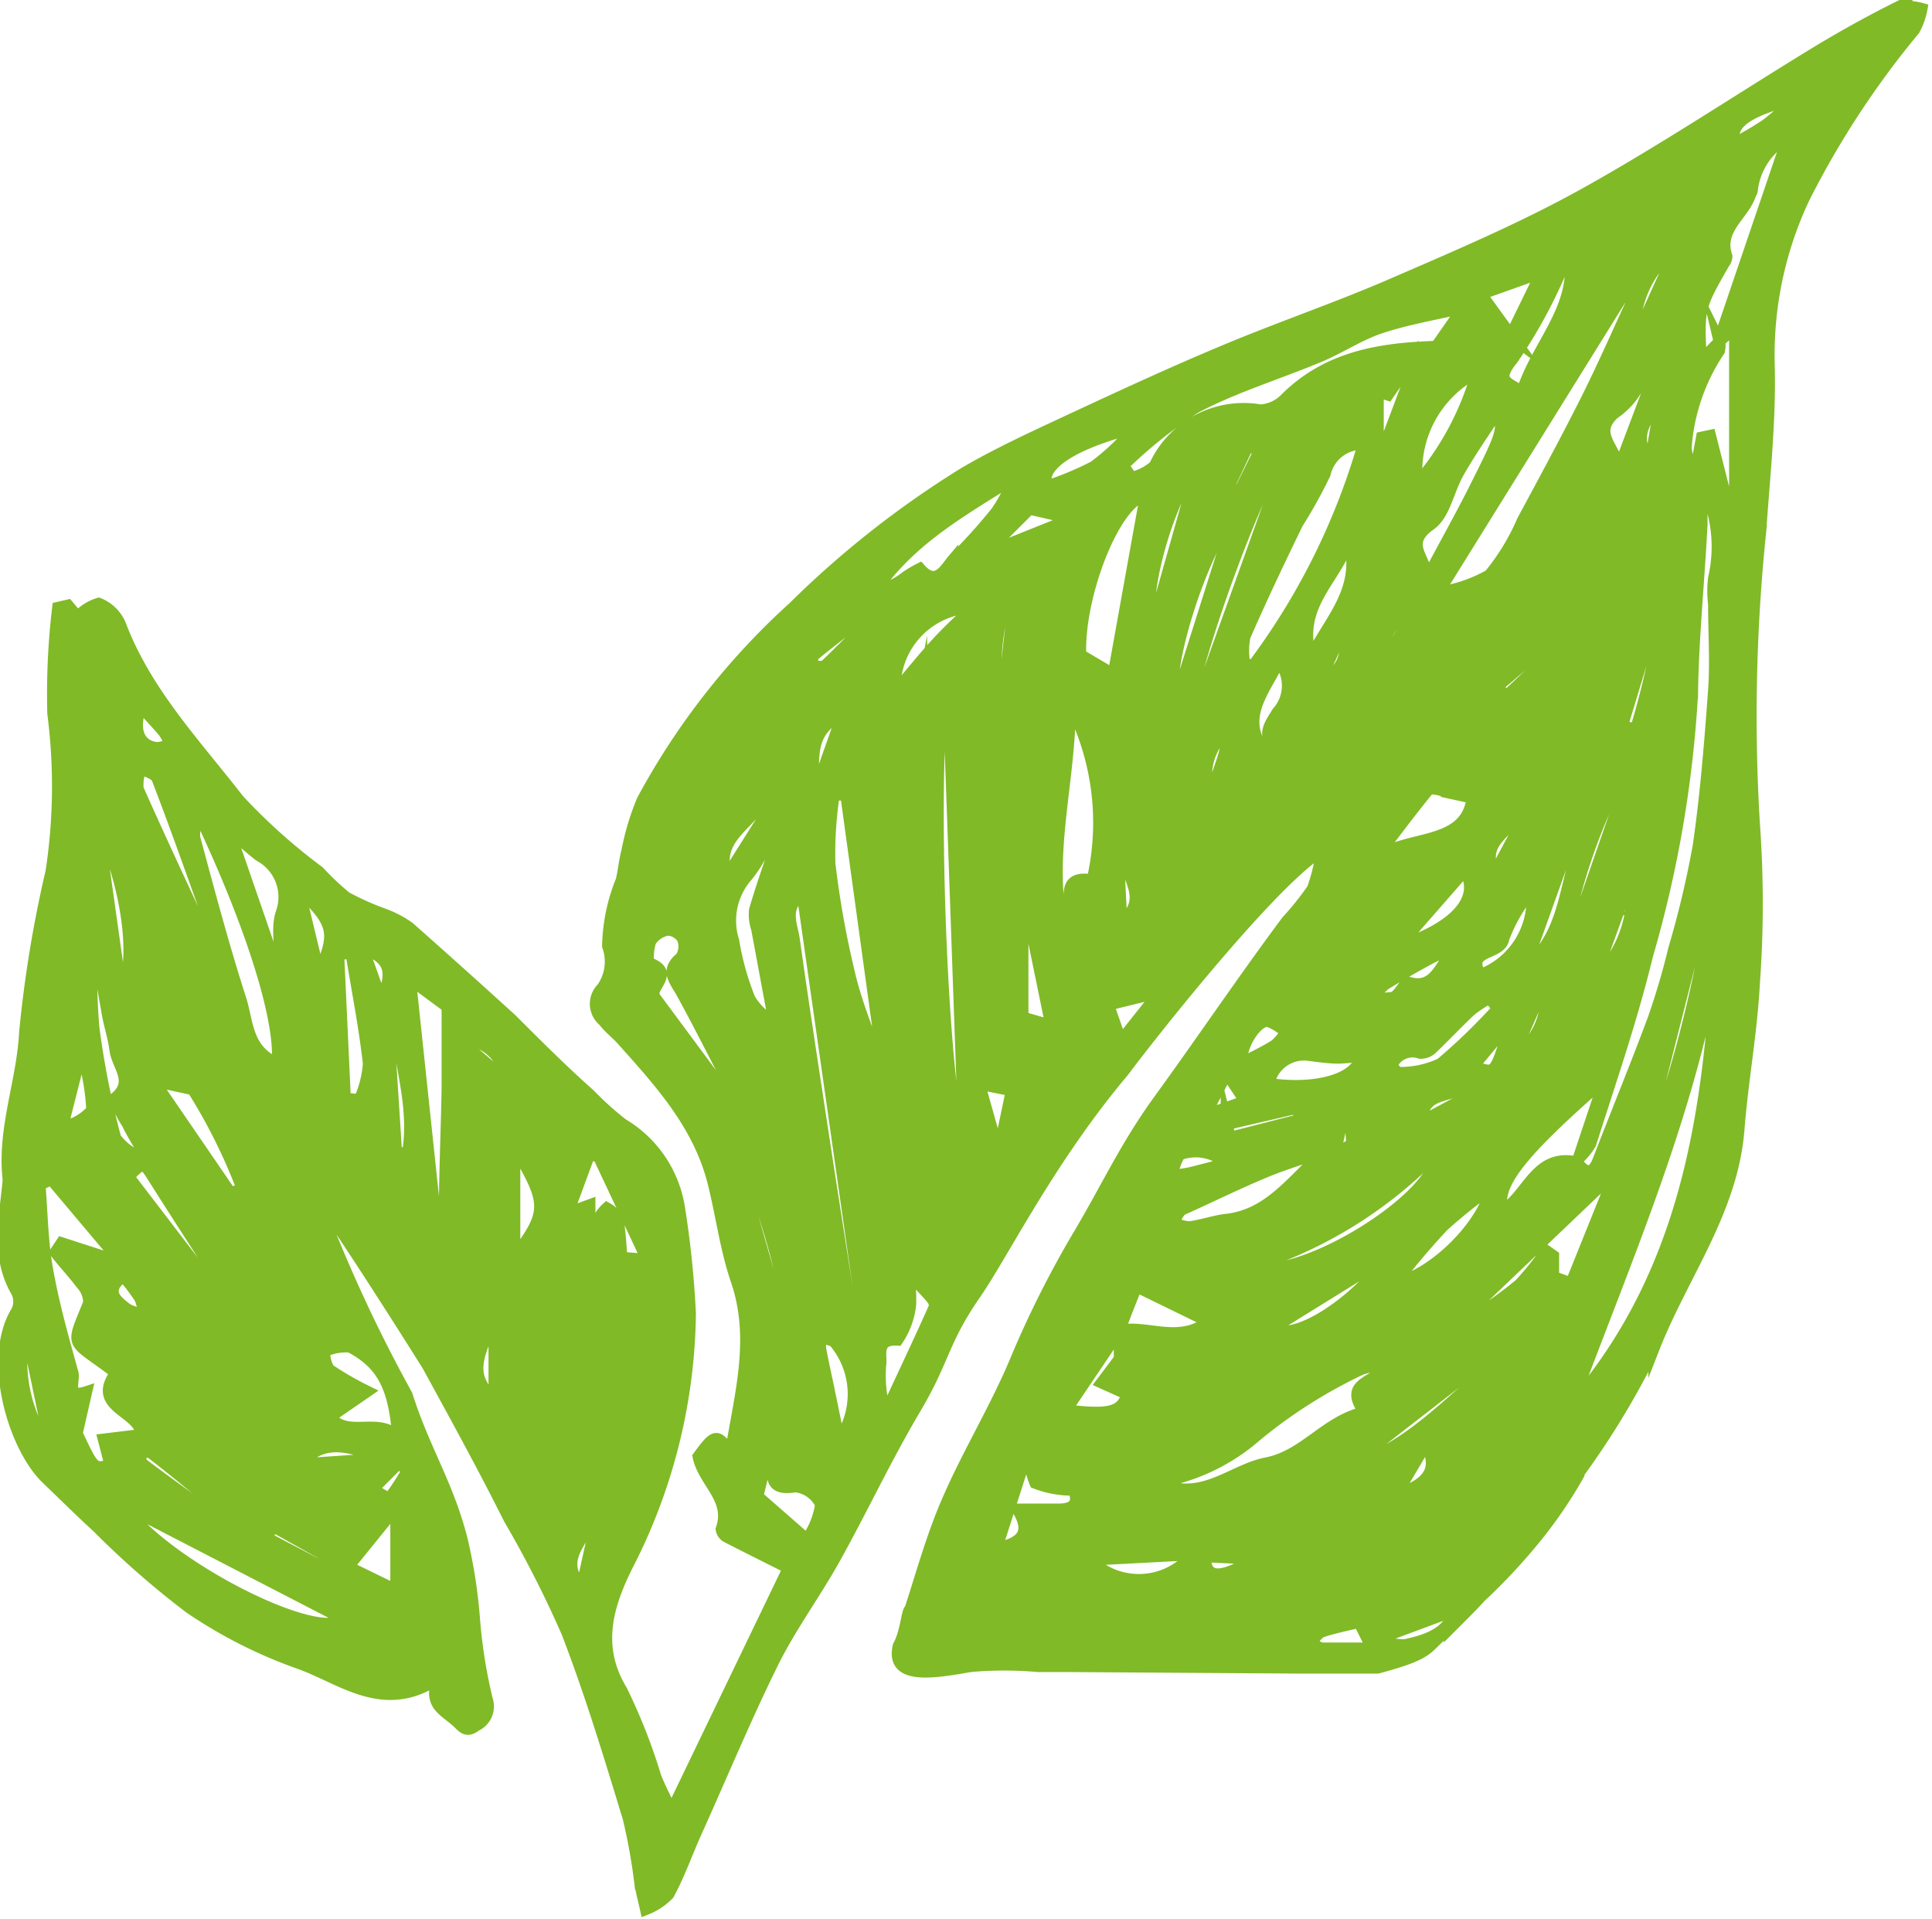
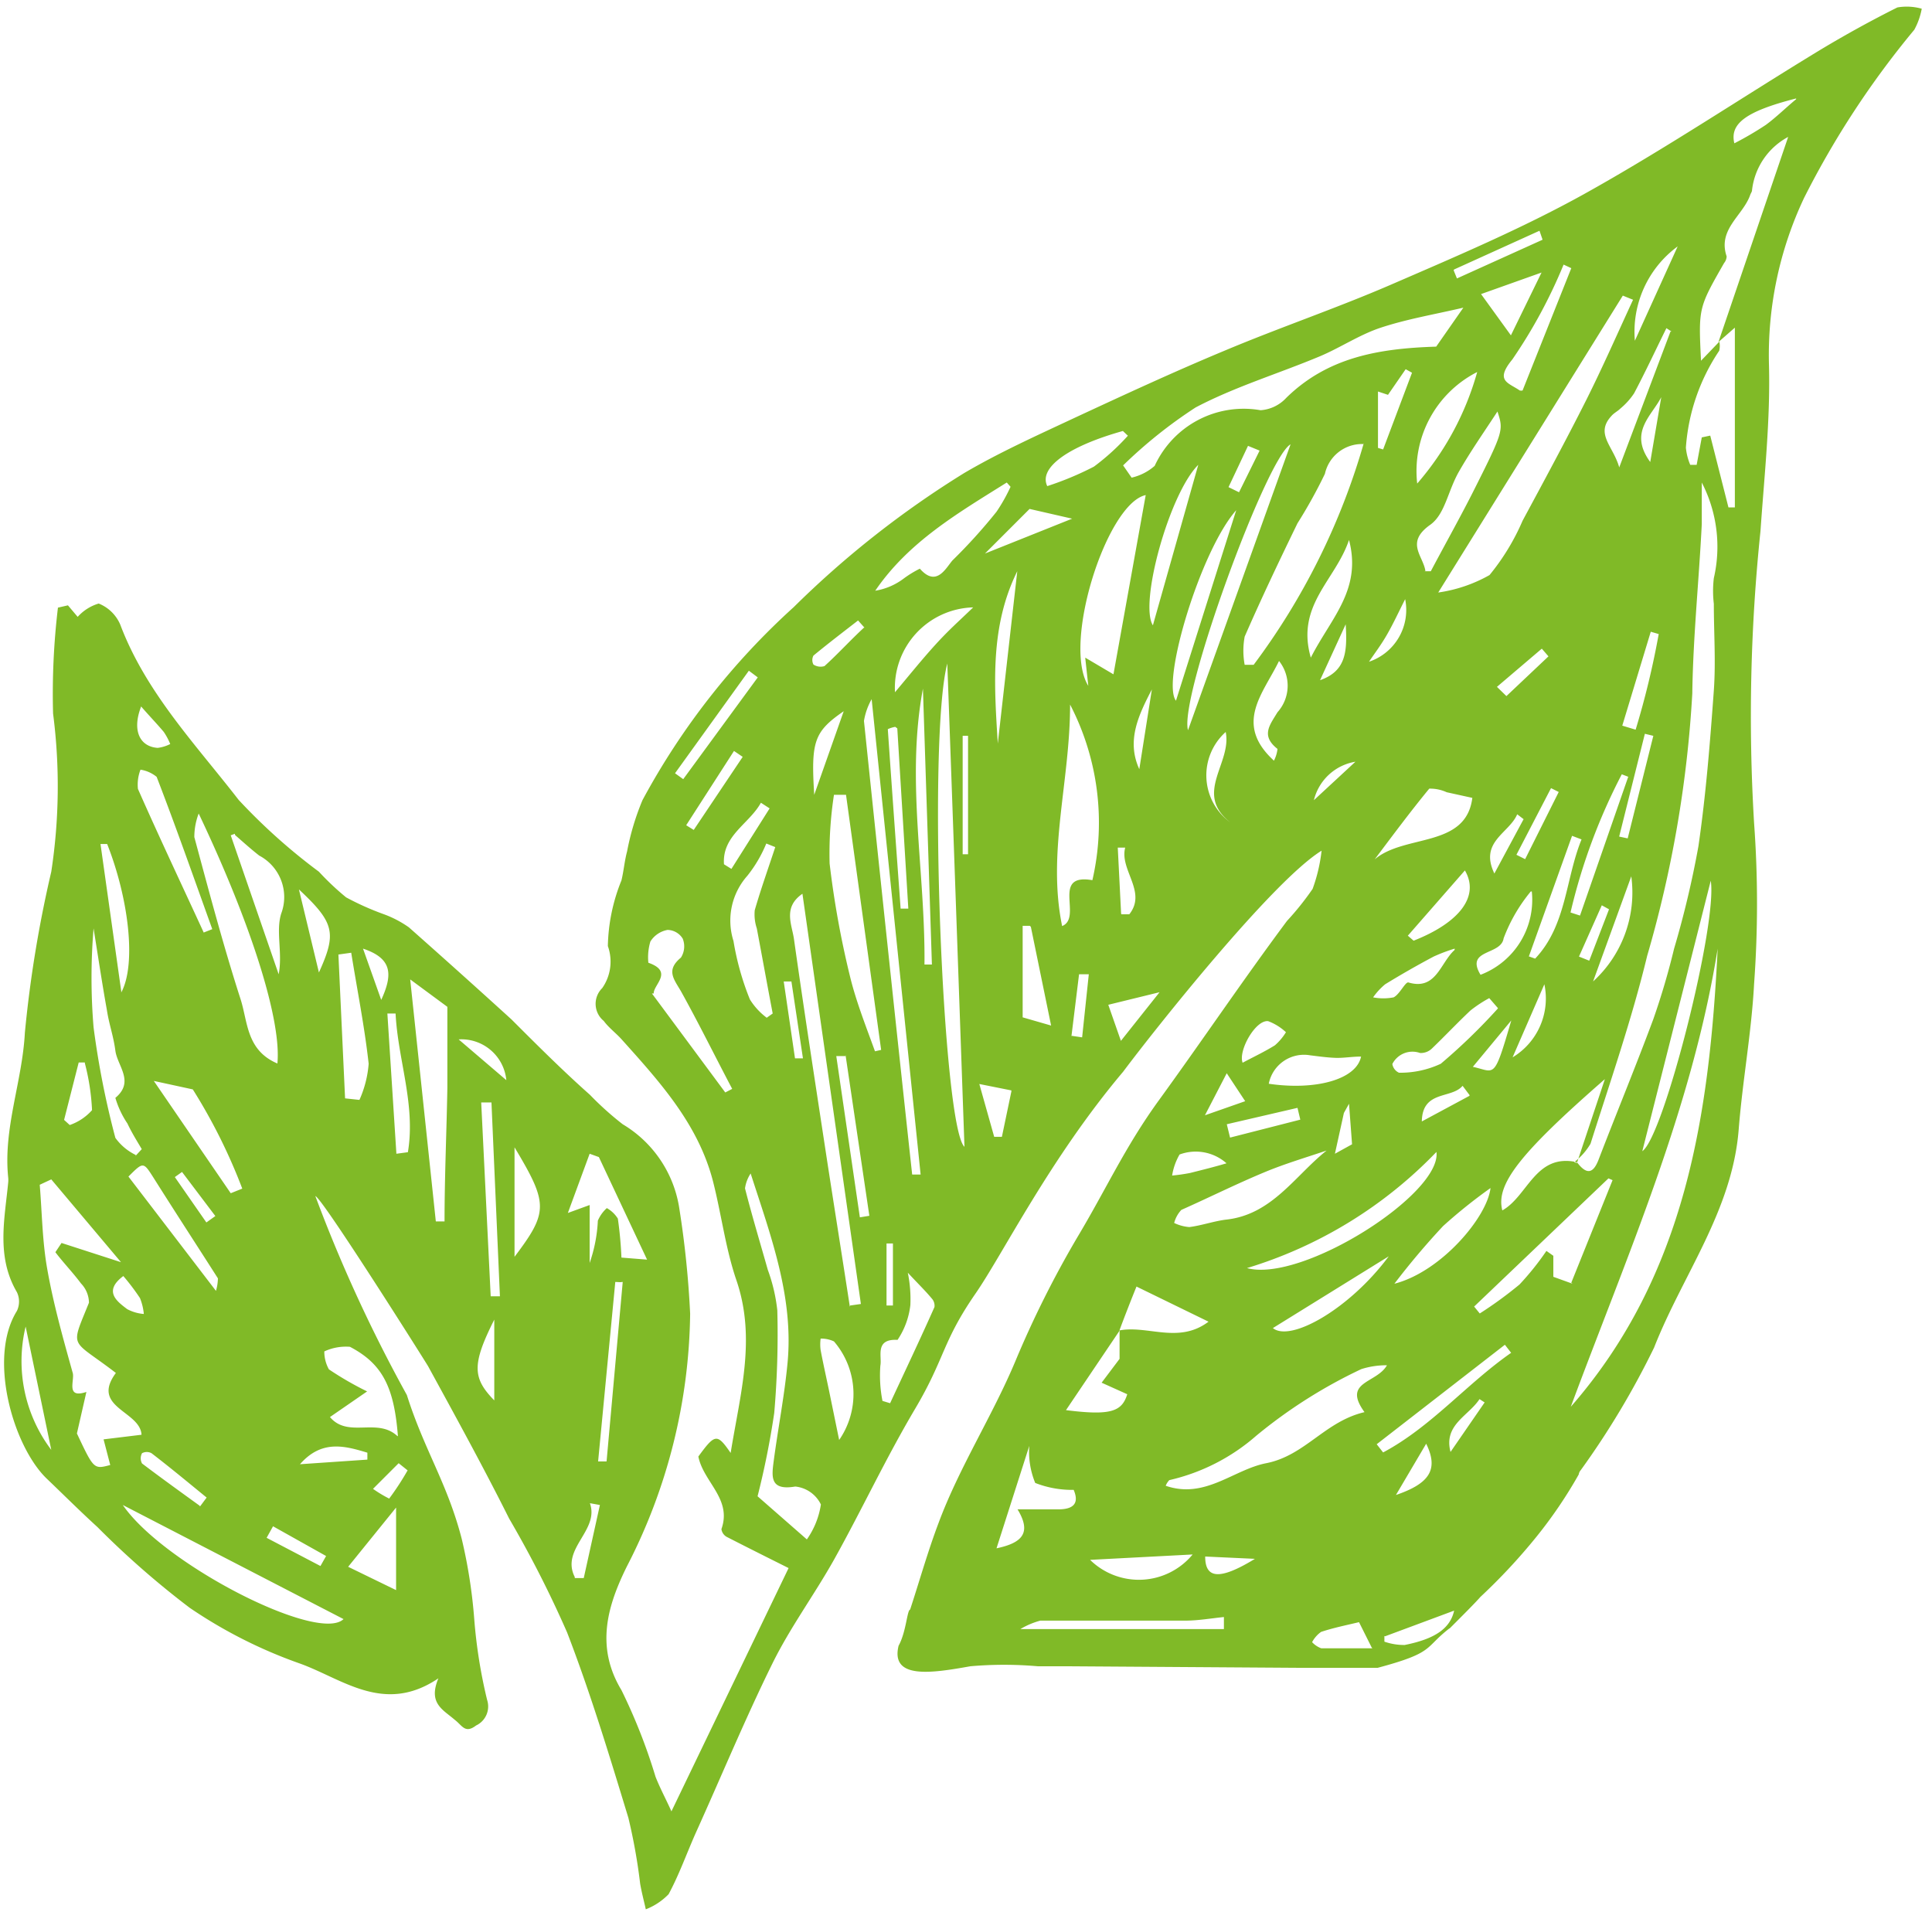
<svg xmlns="http://www.w3.org/2000/svg" viewBox="0 0 75.36 74.85">
  <defs>
    <style>.a{fill:#80ba27;}.b{fill:none;stroke:#80ba27;stroke-miterlimit:10;stroke-width:0.45px;}</style>
  </defs>
-   <path d="M56.54 63.51c-1 .77-.56.94-2.8 1.54H50.6l-9-.06h-1.12a15.08 15.08 0 0 0-2.63 0c-1.51.27-3.12.52-2.8-.8.3-.54.33-1.39.45-1.41.37-1.13.69-2.27 1.11-3.38.81-2.18 2.1-4.17 3-6.32a39.6 39.6 0 0 1 2.4-4.8c1.15-1.92 1.87-3.54 3.19-5.36 1.72-2.37 3.28-4.69 5-7a11.11 11.11 0 0 0 1-1.25 6.37 6.37 0 0 0 .35-1.49c-1.89 1.16-6.46 6.91-7.74 8.62-2.86 3.39-4.7 7.13-5.77 8.67-1.29 1.87-1.18 2.51-2.34 4.47s-2.07 3.92-3.15 5.86c-.77 1.38-1.72 2.66-2.42 4.08-1.07 2.17-2 4.42-3 6.63-.35.79-.64 1.61-1.05 2.37a2.49 2.49 0 0 1-.89.59c-.07-.32-.16-.65-.22-1a22.13 22.13 0 0 0-.46-2.57c-.74-2.43-1.48-4.87-2.39-7.23a43.14 43.14 0 0 0-2.26-4.44c-1-2-2.1-4-3.16-5.94-.06-.11-4.13-6.57-4.4-6.64a58 58 0 0 0 3.57 7.76c.68 2.15 1.58 3.44 2.14 5.61a20.18 20.18 0 0 1 .49 3.15 19.89 19.89 0 0 0 .5 3.13.82.82 0 0 1-.43 1c-.43.33-.54 0-.83-.22-.46-.4-1.05-.64-.64-1.62-2.13 1.44-3.76 0-5.44-.59a18.58 18.58 0 0 1-4.26-2.16 34.31 34.31 0 0 1-3.6-3.15c-.68-.62-1.33-1.27-2-1.91C.51 56.38-.48 52.96.66 51.13a.85.85 0 0 0 0-.73c-.81-1.38-.48-2.84-.34-4.28a1 1 0 0 0 0-.19c-.2-1.93.55-3.74.65-5.65A47.35 47.35 0 0 1 2 34a22.07 22.07 0 0 0 .07-6.17 28.36 28.36 0 0 1 .19-4.13l.39-.09.38.45a1.78 1.78 0 0 1 .82-.52 1.53 1.53 0 0 1 .84.82c1 2.65 2.94 4.67 4.62 6.84a23 23 0 0 0 3.13 2.8 10.49 10.49 0 0 0 1.06 1 10.79 10.79 0 0 0 1.45.65 4.17 4.17 0 0 1 1 .52q2 1.77 4 3.59c1 1 2 2 3.06 2.94a12 12 0 0 0 1.28 1.15 4.63 4.63 0 0 1 2.21 3.3 37.59 37.59 0 0 1 .42 4.09 22 22 0 0 1-2.47 9.86c-.73 1.48-1.25 3.1-.21 4.82a22.15 22.15 0 0 1 1.33 3.38c.19.48.44.94.62 1.35l4.57-9.49c-.82-.41-1.62-.81-2.42-1.22a.41.41 0 0 1-.2-.3c.42-1.18-.7-1.83-.9-2.83.65-.89.73-.91 1.26-.14.37-2.3 1-4.45.23-6.72-.43-1.25-.59-2.59-.92-3.88-.58-2.24-2.09-3.89-3.58-5.55-.22-.24-.49-.44-.68-.7a.86.86 0 0 1-.06-1.28 1.8 1.8 0 0 0 .22-1.64 7.16 7.16 0 0 1 .53-2.56c.09-.37.12-.76.22-1.13a10 10 0 0 1 .6-2 28.17 28.17 0 0 1 5.9-7.53 37.46 37.46 0 0 1 6.65-5.23c1.38-.81 2.85-1.47 4.3-2.15 1.94-.9 3.88-1.8 5.85-2.62 2.14-.9 4.35-1.65 6.48-2.57 2.54-1.1 5.11-2.19 7.53-3.53 3.15-1.75 6.16-3.77 9.24-5.64 1-.6 2-1.15 3-1.65a2.15 2.15 0 0 1 .95.05 2.74 2.74 0 0 1-.29.82 34.65 34.65 0 0 0-4.3 6.56A14.34 14.34 0 0 0 69 14.2c.06 2.17-.18 4.34-.33 6.51a69.67 69.67 0 0 0-.25 11.39 43.14 43.14 0 0 1 0 6.28c-.1 1.89-.45 3.77-.6 5.67-.25 3.18-2.19 5.68-3.3 8.51a32.22 32.22 0 0 1-2.86 4.78.33.33 0 0 0-.08.17 17.7 17.7 0 0 1-1.65 2.43 22.94 22.94 0 0 1-2.19 2.35c-.17.2-.69.72-1.2 1.23zm6.4-52.82l.1-.13-.08.16-.09.14.06-.17zM43.62 51.9c1.12-.24 2.34.54 3.52-.35l-2.81-1.37c-.21.52-.45 1.13-.68 1.75L41.58 55c1.74.22 2.18.06 2.39-.62l-1-.45.7-.93v-1.1zm23.44-38.6a.82.82 0 0 1 0 .38 7.73 7.73 0 0 0-1.3 3.78 2.27 2.27 0 0 0 .17.67h.25l.2-1.07.33-.07.71 2.8h.25v-7.01l-.64.56 2.72-8a2.7 2.7 0 0 0-1.41 2.08c0 .06-.05.12-.07.18-.28.81-1.28 1.34-.92 2.4a.44.44 0 0 1-.1.26c-1 1.75-1 1.75-.9 3.81l.72-.75zm-5.55 32.06l1.09-3.27c-3.36 2.93-4.26 4.12-4 5.12 1-.56 1.29-2.24 2.91-1.88.38.5.64.46.86-.14.7-1.82 1.44-3.61 2.12-5.44A28.49 28.49 0 0 0 65.3 37a37.51 37.51 0 0 0 .95-4c.29-2 .45-4 .6-6.07.08-1.12 0-2.25 0-3.38a4.21 4.21 0 0 1 0-1 5.45 5.45 0 0 0-.47-3.73v1.62c-.11 2.2-.34 4.41-.37 6.61a45.7 45.7 0 0 1-1.76 10.23c-.6 2.48-1.44 4.9-2.21 7.33a2.48 2.48 0 0 1-.64.72zM67 37c-1 6.25-3.55 12-5.73 17.87C65.77 49.72 66.68 43.45 67 37zM2 46l-.45.21c.09 1.09.1 2.2.29 3.27.24 1.37.62 2.72 1 4.08.07.3-.28 1 .53.73L3 55.91c.66 1.4.66 1.4 1.3 1.23l-.26-1 1.48-.18c-.05-.93-2-1.06-1-2.41-1.78-1.37-1.79-.9-1.05-2.74a1.1 1.1 0 0 0-.31-.75c-.32-.43-.69-.81-1-1.22l.24-.36 2.32.75L2 46zm61.72-34.3l-.42-.17-7.2 11.58a5.68 5.68 0 0 0 2-.68 8.82 8.82 0 0 0 1.29-2.12c.84-1.56 1.69-3.13 2.49-4.72.64-1.28 1.22-2.6 1.82-3.9zM43.8 18.14l.34.49a2.07 2.07 0 0 0 .9-.46A3.82 3.82 0 0 1 49.17 16a1.5 1.5 0 0 0 1-.48c1.62-1.59 3.62-1.93 5.85-2L57.08 12c-1.11.26-2.19.44-3.22.78-.82.27-1.56.77-2.36 1.11-1.62.68-3.32 1.19-4.86 2a18.39 18.39 0 0 0-2.85 2.28zm9.38-.82a1.48 1.48 0 0 0-1.5 1.16 19.44 19.44 0 0 1-1.07 1.93c-.71 1.46-1.41 2.93-2.06 4.42a3 3 0 0 0 0 1.1h.35a26.73 26.73 0 0 0 4.3-8.66zm.06 37.78c-.91-1.23.45-1.13.86-1.85a3.22 3.22 0 0 0-1 .15A19.45 19.45 0 0 0 49 56a7.78 7.78 0 0 1-3.39 1.73.67.67 0 0 0-.14.22c1.54.53 2.64-.63 3.92-.88 1.53-.3 2.3-1.65 3.87-2zm-9.81-28.79l1.26-7c-1.51.32-3.27 5.79-2.24 7.44l-.12-1.1 1.1.65zm-5.81 18.42c-.22-6.22-.44-12.54-.67-18.85-.78 3-.18 18.07.67 18.85zm-26.8-3.25c.16-1.63-.95-5.29-3.07-9.75a2.58 2.58 0 0 0-.17.92c.57 2.11 1.13 4.23 1.8 6.31.29.89.22 2 1.44 2.52zm30.92-14c0 3-.9 5.78-.31 8.64.81-.33-.45-2.07 1.18-1.79a10 10 0 0 0-.87-6.85zm-7.68 13.54l.31-.07L33 31h-.47a15.16 15.16 0 0 0-.17 2.68 36.41 36.41 0 0 0 .79 4.38c.24 1 .64 2 1 3zm-.9 9.9l.42-.06-2.28-16c-.77.53-.41 1.2-.33 1.77.41 2.9.86 5.8 1.3 8.69.29 1.88.59 3.76.88 5.65zM16 38.2l1 9.44h.34c0-1.74.08-3.48.11-5.21v-3.16L16 38.2zm15.46 21.86a3.2 3.2 0 0 0 .56-1.38 1.25 1.25 0 0 0-1-.7c-1 .17-.92-.39-.84-1 .17-1.28.42-2.55.54-3.83.24-2.57-.65-4.93-1.44-7.38a1.4 1.4 0 0 0-.22.58c.27 1.06.59 2.12.89 3.18a6.62 6.62 0 0 1 .37 1.58 35.64 35.64 0 0 1-.12 4 32.37 32.37 0 0 1-.65 3.25l1.92 1.68zM4.79 58.7c1.59 2.32 7.63 5.4 8.61 4.45L4.79 58.7zm30.78-12.89h.34L34 27.27a2.56 2.56 0 0 0-.3.85q.92 8.85 1.88 17.69zm14.77-28.48c-.94.52-4.36 9.87-4 11.15l4-11.15zM39.43 19l-.16-.18c-1.88 1.18-3.82 2.3-5.13 4.22a2.5 2.5 0 0 0 1.09-.46 4.2 4.2 0 0 1 .65-.4c.64.73 1 0 1.27-.32a21.17 21.17 0 0 0 1.72-1.9 6.73 6.73 0 0 0 .56-1zm12.3 25.88c-.8.27-1.61.51-2.38.83-1.11.46-2.19 1-3.27 1.48a1.18 1.18 0 0 0-.28.51 1.67 1.67 0 0 0 .59.16c.48-.06.95-.23 1.43-.29 1.79-.19 2.68-1.7 3.92-2.69zm9.56 5.15l1.61-4-.16-.07-5.24 5 .22.27a15.63 15.63 0 0 0 1.55-1.13 10.84 10.84 0 0 0 1.05-1.31l.27.19v.82l.75.27zm-5.73-27.75h.25c.53-1 1.09-2 1.6-3 1.25-2.48 1.24-2.49 1-3.23-.55.84-1.06 1.57-1.5 2.34s-.54 1.65-1.11 2.07c-1 .7-.29 1.21-.2 1.81zM29.9 39.7l.24-.17c-.21-1.1-.41-2.21-.62-3.32a1.72 1.72 0 0 1-.08-.71c.24-.83.53-1.64.8-2.46l-.35-.14a5.13 5.13 0 0 1-.74 1.26 2.63 2.63 0 0 0-.54 2.54 10.67 10.67 0 0 0 .64 2.28 2.61 2.61 0 0 0 .65.71zM15.52 56c-.15-1.91-.61-2.81-1.87-3.47a2 2 0 0 0-1 .18 1.42 1.42 0 0 0 .18.7 12.54 12.54 0 0 0 1.49.86l-1.45 1c.71.84 1.85 0 2.64.75zm9.91-17.25l2.86 3.86.27-.14c-.67-1.27-1.31-2.57-2-3.81-.28-.48-.59-.82 0-1.31a.81.81 0 0 0 .07-.74.71.71 0 0 0-.59-.34 1 1 0 0 0-.67.45 2.13 2.13 0 0 0-.08.83c1 .35.19.86.21 1.2zM5.28 45.09l.25-.27c-.19-.32-.39-.64-.56-1a3.58 3.58 0 0 1-.47-1c.76-.63.08-1.24 0-1.84s-.24-1-.33-1.58c-.19-1.06-.35-2.13-.52-3.19a23.3 23.3 0 0 0 0 3.86 33.64 33.64 0 0 0 .85 4.31 2.1 2.1 0 0 0 .8.67zm43.36 4.37c2.16.58 7.6-2.9 7.39-4.53a17.15 17.15 0 0 1-7.39 4.53zM7.95 36.37l.33-.13c-.72-2-1.42-4-2.17-5.94a1.31 1.31 0 0 0-.63-.28 1.62 1.62 0 0 0-.1.75c.83 1.88 1.71 3.74 2.57 5.61zm5.75.79l-.5.07.26 5.61.56.06a4.23 4.23 0 0 0 .36-1.41c-.16-1.45-.45-2.89-.68-4.33zM23 47v2.26a5.85 5.85 0 0 0 .32-1.65 1.39 1.39 0 0 1 .35-.49 1.19 1.19 0 0 1 .43.41 15.22 15.22 0 0 1 .14 1.52l1 .08-1.88-4L23 45l-.85 2.31L23 47zm41.06-2.1c.84-.57 2.94-8.88 2.67-10.55L64.06 44.9zm-15.84-25c-1.39 1.57-2.93 6.69-2.35 7.43l2.35-7.43zM9.16 32.52l-.16.06L10.87 38c.16-.83-.12-1.68.1-2.37a1.83 1.83 0 0 0-.86-2.26c-.32-.25-.63-.53-.94-.8zm44.46 1c1.17-1 3.56-.43 3.81-2.4l-1-.22a1.55 1.55 0 0 0-.68-.14c-.74.9-1.43 1.83-2.13 2.76zM9 46.54l.45-.18a21.77 21.77 0 0 0-1.93-3.87L6 42.16l3 4.38zm52.29-36.08l-.3-.14a19.79 19.79 0 0 1-2 3.7c-.69.84-.16.9.29 1.21a.25.25 0 0 0 .11 0c.53-1.65 1.91-3 1.88-4.79zM34.42 54.64l.3.09c.58-1.25 1.17-2.49 1.73-3.75a.42.42 0 0 0-.11-.34c-.25-.3-.53-.57-.93-1a5.14 5.14 0 0 1 .1 1.26 3.05 3.05 0 0 1-.5 1.36c-.9-.05-.6.65-.67 1a5.11 5.11 0 0 0 .08 1.37zM36 26.86c-.67 3.58.1 7.16.06 10.76h.29L36 26.86zm19.28-8a11.24 11.24 0 0 0 2.34-4.35 4.33 4.33 0 0 0-2.34 4.35zm-7.54 44.71v-.5c-.5.05-1 .14-1.51.14h-5.65a3.06 3.06 0 0 0-.78.33h8zm-7.59-7.18l-1.28 4c1-.21 1.38-.6.82-1.52h1.59c.66 0 .8-.29.6-.76a3.93 3.93 0 0 1-1.5-.27 3.18 3.18 0 0 1-.23-1.46zm18-10.06a20.27 20.27 0 0 0-1.86 1.49 29.27 29.27 0 0 0-1.9 2.25c1.83-.47 3.63-2.61 3.75-3.74zM13.58 61.11l1.87.91V58.8l-1.87 2.31zM34.91 27c.58-.69 1.07-1.3 1.59-1.87s.88-.88 1.46-1.44A3.14 3.14 0 0 0 34.91 27zM53.1 41.21c-.38 0-.68.06-1 .05s-.68-.06-1-.1a1.4 1.4 0 0 0-1.61 1.11c1.84.27 3.42-.17 3.6-1.06zm-20.4 15a3.15 3.15 0 0 0-.17-3.89 1.16 1.16 0 0 0-.52-.11 1.65 1.65 0 0 0 0 .45c.1.53.22 1.06.33 1.59l.41 2zM8.42 50.36a1.82 1.82 0 0 0 .08-.5c-.83-1.3-1.67-2.59-2.49-3.89-.42-.66-.41-.67-1-.08l3.43 4.48zm50-11.05l-.33-.38a5.08 5.08 0 0 0-.73.48c-.51.48-1 1-1.5 1.48a.62.62 0 0 1-.47.18.88.88 0 0 0-1.08.43.45.45 0 0 0 .26.34 3.72 3.72 0 0 0 1.63-.35 23 23 0 0 0 2.23-2.16zm-7.29-13.66c.78-1.54 2-2.64 1.49-4.59-.53 1.58-2.08 2.54-1.49 4.59zm-31.06 19.1v4.27c1.32-1.75 1.32-2.07 0-4.27zM65.2 12.93l-.2-.13c-.42.85-.82 1.71-1.26 2.54a2.73 2.73 0 0 1-.53.59c-.11.11-.26.18-.36.3-.64.7.08 1.17.31 2l2-5.3zm-18.46 5.2c-1.13 1.12-2.31 5.41-1.77 6.26l1.77-6.26zm12.2 34.63l-.24-.31-5 3.88.25.32c1.88-1 3.26-2.68 5-3.89zM19.17 43h-.4l.37 7.56h.36L19.17 43zm35 6l-4.52 2.8c.69.56 3-.75 4.52-2.8zm-14-12.89h-.28v3.57L41 40l-.79-3.85zm-35.44 2.6c.6-1.12.28-3.69-.55-5.79h-.26l.81 5.75zm37.79 22.13a2.72 2.72 0 0 0 4-.21l-4 .21zM15.46 45l.45-.06c.31-1.85-.39-3.6-.48-5.41h-.32l.35 5.44zm23.46-16l.76-6.72c-1.07 2.16-.9 4.44-.76 6.72zM44 17l-.2-.19c-2.18.61-3.29 1.45-2.95 2.15a12.05 12.05 0 0 0 1.82-.76 9 9 0 0 0 1.32-1.2zm19.52 13.3l-.26-.1a23 23 0 0 0-2 5.39l.37.12 1.88-5.41zm-3.89 7l.25.09c1.23-1.3 1.18-3.11 1.81-4.65l-.37-.14-1.68 4.69zm-4.71-.8l.22.19c1.78-.7 2.59-1.73 2-2.74l-2.23 2.55zm4-23.39l1.21-2.48-2.36.84 1.23 1.7zm-24 15.24a1.14 1.14 0 0 0-.29.09c.16 2.33.33 4.67.5 7h.3L35 28.41zm-1.94 12.84h-.36l.92 6.29.37-.06-.93-6.28zm16.71-11.52a1.28 1.28 0 0 0 .14-.46c-.66-.52-.3-.93 0-1.43a1.55 1.55 0 0 0 .06-2c-.61 1.26-1.75 2.42-.25 3.84zM24.2 50.01L24 50l-.67 7h.33l.63-7zM1 51.74a5.74 5.74 0 0 0 1 4.81l-1-4.81zm28.57-25.31l-.36-.27-2.88 4 .32.23 2.93-4zm30.14 8.34a6.35 6.35 0 0 0-1.06 1.83c-.1.67-1.51.41-.9 1.42a3.13 3.13 0 0 0 2-3.25zM38.42 21.59l3.4-1.36-1.66-.38-1.75 1.75zm25.21 12.59l-1.49 4.1a4.69 4.69 0 0 0 1.49-4.1zm-.36-5.88l.53.16a32.91 32.91 0 0 0 .9-3.73l-.31-.09-1.11 3.66zM56.74 37a6.62 6.62 0 0 0-.82.31c-.64.34-1.27.7-1.89 1.08a2.6 2.6 0 0 0-.47.51 2.08 2.08 0 0 0 .8 0c.24-.12.46-.62.58-.58 1.08.32 1.24-.77 1.8-1.27zm8.7-27.39a4.13 4.13 0 0 0-1.67 3.68l1.67-3.68zm-53 28.32c.7-1.54.61-1.94-.78-3.24l.78 3.24zM7.8 58.76l.26-.35c-.71-.58-1.42-1.17-2.15-1.73a.39.39 0 0 0-.37 0 .42.42 0 0 0 0 .4c.74.56 1.49 1.1 2.25 1.65zm40.18-26.69c-1.43-1.13.08-2.3-.17-3.52a2.27 2.27 0 0 0 .17 3.52zm.51 9.37c.41-.22.84-.42 1.24-.67a2.19 2.19 0 0 0 .43-.51 2.1 2.1 0 0 0-.69-.43c-.49-.07-1.18 1.15-1 1.62zm-45.18 0h-.24l-.57 2.24.22.2a2.07 2.07 0 0 0 .87-.58 8.79 8.79 0 0 0-.28-1.83zM54 63.81v.22a2.34 2.34 0 0 0 .79.13c1.21-.24 1.78-.66 1.93-1.34l-2.69 1zm1.08-49.27l-.25-.14-.69 1-.39-.13v2.2l.2.06 1.13-3zM31.76 31l1.15-3.26c-1.16.8-1.28 1.18-1.15 3.26zM19.28 51.47c-.88 1.75-.85 2.28 0 3.15v-3.15zm28.57-7.63l.13.53 2.74-.7-.11-.46-2.76.64zm22.21-40c-2 .51-2.59 1-2.41 1.75a12.75 12.75 0 0 0 1.23-.72c.42-.31.79-.68 1.18-1zM53.51 64.27l-.5-1c-.5.12-1 .22-1.48.38a1.16 1.16 0 0 0-.35.4.92.92 0 0 0 .36.24h2zM43.72 40.6l1.51-1.9-2 .49.49 1.4zm10.73 17.71c1.32-.45 1.67-1 1.18-2l-1.18 2zm-15-15.78l-1.25-.25.58 2.06h.3l.37-1.77zm-9.43-11l-.34-.22c-.45.82-1.52 1.28-1.44 2.4l.29.18 1.49-2.36zm33.14 1.1l.33.07 1-4-.33-.08-1 4zM47.85 45.38a1.81 1.81 0 0 0-1.84-.35 2.38 2.38 0 0 0-.29.82 6.77 6.77 0 0 0 .7-.1c.48-.12 1-.25 1.43-.38zM26.77 32.19l.29.18 1.91-2.85-.34-.23-1.86 2.89zM11.7 57.11l2.63-.18v-.27c-.89-.27-1.78-.51-2.62.44zm45-46.57l.13.32 3.34-1.51-.12-.35-3.33 1.51zm-1.89 12.83c-.23.45-.44.91-.69 1.35s-.48.73-.72 1.09a2.13 2.13 0 0 0 1.41-2.44zM22.42 61.55h.35l.63-2.85-.39-.07c.38 1.07-1.15 1.77-.59 2.88zm15.13-28.23h.21V28.7h-.21v4.62zm-3.83-8.84l-.25-.28c-.58.45-1.17.9-1.74 1.37a.37.37 0 0 0 0 .35.51.51 0 0 0 .43.06c.53-.48 1-1 1.54-1.5zM59 41.24a2.68 2.68 0 0 0 1.24-2.85L59 41.24zM12.5 61.08l.22-.39-2.07-1.16-.25.45 2.1 1.1zm-7-33.51c-.35.91-.06 1.55.65 1.6a1.49 1.49 0 0 0 .49-.15 2.53 2.53 0 0 0-.25-.47c-.26-.31-.55-.61-.89-1zM44.44 30l.49-3.11c-.52 1-1 2-.49 3.11zm14.51 9.8l-1.5 1.81c.88.19.81.55 1.5-1.81zm-10 21l-1.94-.09c0 .86.55.94 1.94.09zm-5.21-25.14h.31c.7-.88-.39-1.73-.16-2.6h-.29l.13 2.57zM4.81 49.77c-.8.6-.23 1 .15 1.29a1.66 1.66 0 0 0 .65.19 2.17 2.17 0 0 0-.15-.62 8.66 8.66 0 0 0-.65-.86zm54.34-16.43l.34.17 1.31-2.62-.3-.15-1.35 2.6zm-.76-6.55l.37.36 1.64-1.55-.26-.3-1.75 1.49zM41.8 40.4l.41.06.26-2.46h-.38l-.3 2.44zm23-24.91c-.38.74-1.28 1.37-.43 2.53l.43-2.53zm-5.37 16.46l-.25-.19c-.31.74-1.49 1.07-.89 2.31l1.14-2.12zM19.75 42.13a1.76 1.76 0 0 0-1.86-1.59l1.86 1.59zM47 43.5l1.57-.55-.72-1.09L47 43.5zm-12.17 5h-.25v2.42h.25v-2.43zM15.9 57.35l-.35-.28-1 1a4.84 4.84 0 0 0 .63.38 10.38 10.38 0 0 0 .69-1.05zm41.42-14.64l-.27-.36c-.43.52-1.57.16-1.59 1.39l1.86-1zM31 41.28h.32l-.45-3h-.3l.44 3zM52.07 45l1.25-.69-.58.34-.12-1.6-.2.36-.35 1.59zm.42-20.65l-1 2.18c1-.35 1.07-1.09 1-2.18zM14.16 37l.71 2c.46-1 .43-1.62-.71-2zm42.42 19.63l1.33-1.93-.2-.13c-.43.66-1.41 1-1.13 2.06zM7.1 45.71l-.28.2 1.23 1.77.35-.25-1.3-1.72zm45.77-16a2 2 0 0 0-1.62 1.5l1.62-1.5zm-3.75-12.14l-.44-.18-.76 1.61.41.2.8-1.62zm13.65 17.9l-.29-.16-.89 2 .4.16.77-2z" class="a" />
-   <path d="M56.54 63.51c-1 .77-.56.94-2.8 1.54H50.6l-9-.06h-1.12a15.08 15.08 0 0 0-2.63 0c-1.51.27-3.12.52-2.8-.8.3-.54.33-1.39.45-1.41.37-1.13.69-2.27 1.11-3.38.81-2.18 2.1-4.17 3-6.32a39.6 39.6 0 0 1 2.4-4.8c1.15-1.92 1.87-3.54 3.19-5.36 1.72-2.37 3.28-4.69 5-7a11.11 11.11 0 0 0 1-1.25 6.37 6.37 0 0 0 .35-1.49c-1.89 1.16-6.46 6.91-7.74 8.62-2.86 3.39-4.7 7.13-5.77 8.67-1.29 1.87-1.18 2.51-2.34 4.47s-2.07 3.92-3.15 5.86c-.77 1.38-1.72 2.66-2.42 4.08-1.07 2.17-2 4.42-3 6.63-.35.79-.64 1.61-1.05 2.37a2.49 2.49 0 0 1-.89.59c-.07-.32-.16-.65-.22-1a22.13 22.13 0 0 0-.46-2.57c-.74-2.43-1.48-4.87-2.39-7.23a43.14 43.14 0 0 0-2.26-4.44c-1-2-2.1-4-3.16-5.94-.06-.11-4.13-6.57-4.4-6.64a58 58 0 0 0 3.57 7.76c.68 2.15 1.58 3.44 2.14 5.61a20.18 20.18 0 0 1 .49 3.15 19.89 19.89 0 0 0 .5 3.13.82.82 0 0 1-.43 1c-.43.33-.54 0-.83-.22-.46-.4-1.05-.64-.64-1.62-2.13 1.44-3.76 0-5.44-.59a18.58 18.58 0 0 1-4.26-2.16 34.31 34.31 0 0 1-3.6-3.15c-.68-.62-1.33-1.27-2-1.91C.51 56.38-.48 52.96.66 51.13a.85.85 0 0 0 0-.73c-.81-1.38-.48-2.84-.34-4.28a1 1 0 0 0 0-.19c-.2-1.93.55-3.74.65-5.65A47.35 47.35 0 0 1 2 34a22.07 22.07 0 0 0 .07-6.17 28.36 28.36 0 0 1 .19-4.13l.39-.09.38.45a1.78 1.78 0 0 1 .82-.52 1.53 1.53 0 0 1 .84.82c1 2.65 2.94 4.67 4.62 6.84a23 23 0 0 0 3.13 2.8 10.49 10.49 0 0 0 1.06 1 10.79 10.79 0 0 0 1.45.65 4.17 4.17 0 0 1 1 .52q2 1.77 4 3.59c1 1 2 2 3.06 2.94a12 12 0 0 0 1.28 1.15 4.63 4.63 0 0 1 2.21 3.3 37.59 37.59 0 0 1 .42 4.09 22 22 0 0 1-2.47 9.86c-.73 1.48-1.25 3.1-.21 4.82a22.15 22.15 0 0 1 1.33 3.38c.19.48.44.94.62 1.35l4.57-9.49c-.82-.41-1.62-.81-2.42-1.22a.41.41 0 0 1-.2-.3c.42-1.18-.7-1.83-.9-2.83.65-.89.73-.91 1.26-.14.37-2.3 1-4.45.23-6.72-.43-1.25-.59-2.59-.92-3.88-.58-2.24-2.09-3.89-3.58-5.55-.22-.24-.49-.44-.68-.7a.86.86 0 0 1-.06-1.28 1.8 1.8 0 0 0 .22-1.64 7.16 7.16 0 0 1 .53-2.56c.09-.37.12-.76.22-1.13a10 10 0 0 1 .6-2 28.17 28.17 0 0 1 5.9-7.53 37.46 37.46 0 0 1 6.65-5.23c1.38-.81 2.85-1.47 4.3-2.15 1.94-.9 3.88-1.8 5.85-2.62 2.14-.9 4.35-1.65 6.48-2.57 2.54-1.1 5.11-2.19 7.53-3.53 3.15-1.75 6.16-3.77 9.24-5.64 1-.6 2-1.15 3-1.65a2.15 2.15 0 0 1 .95.05 2.74 2.74 0 0 1-.29.82 34.65 34.65 0 0 0-4.3 6.56A14.34 14.34 0 0 0 69 14.2c.06 2.17-.18 4.34-.33 6.51a69.67 69.67 0 0 0-.25 11.39 43.14 43.14 0 0 1 0 6.28c-.1 1.89-.45 3.77-.6 5.67-.25 3.18-2.19 5.68-3.3 8.51a32.22 32.22 0 0 1-2.86 4.78.33.33 0 0 0-.08.17 17.7 17.7 0 0 1-1.65 2.43 22.94 22.94 0 0 1-2.19 2.35c-.17.2-.69.72-1.2 1.23zm6.4-52.82l.1-.13-.08.16-.09.14.06-.17zM43.62 51.9c1.12-.24 2.34.54 3.52-.35l-2.81-1.37c-.21.52-.45 1.13-.68 1.75L41.58 55c1.74.22 2.18.06 2.39-.62l-1-.45.7-.93v-1.1zm23.44-38.6a.82.82 0 0 1 0 .38 7.73 7.73 0 0 0-1.3 3.78 2.27 2.27 0 0 0 .17.67h.25l.2-1.07.33-.07.71 2.8h.25v-7.01l-.64.56 2.72-8a2.7 2.7 0 0 0-1.41 2.08c0 .06-.05.12-.07.18-.28.81-1.28 1.34-.92 2.4a.44.44 0 0 1-.1.26c-1 1.75-1 1.75-.9 3.81l.72-.75zm-5.55 32.06l1.09-3.27c-3.36 2.93-4.26 4.12-4 5.12 1-.56 1.29-2.24 2.91-1.88.38.5.64.46.86-.14.7-1.82 1.44-3.61 2.12-5.44A28.49 28.49 0 0 0 65.3 37a37.51 37.51 0 0 0 .95-4c.29-2 .45-4 .6-6.07.08-1.12 0-2.25 0-3.38a4.21 4.21 0 0 1 0-1 5.45 5.45 0 0 0-.47-3.73v1.62c-.11 2.2-.34 4.41-.37 6.61a45.7 45.7 0 0 1-1.76 10.23c-.6 2.48-1.44 4.9-2.21 7.33a2.48 2.48 0 0 1-.64.72zM67 37c-1 6.25-3.55 12-5.73 17.87C65.77 49.72 66.68 43.45 67 37zM2 46l-.45.21c.09 1.09.1 2.2.29 3.27.24 1.37.62 2.72 1 4.08.07.3-.28 1 .53.73L3 55.91c.66 1.4.66 1.4 1.3 1.23l-.26-1 1.48-.18c-.05-.93-2-1.06-1-2.41-1.78-1.37-1.79-.9-1.05-2.74a1.1 1.1 0 0 0-.31-.75c-.32-.43-.69-.81-1-1.22l.24-.36 2.32.75L2 46zm61.72-34.3l-.42-.17-7.2 11.58a5.68 5.68 0 0 0 2-.68 8.82 8.82 0 0 0 1.29-2.12c.84-1.56 1.69-3.13 2.49-4.72.64-1.28 1.22-2.6 1.82-3.9zM43.8 18.14l.34.49a2.07 2.07 0 0 0 .9-.46A3.82 3.82 0 0 1 49.17 16a1.5 1.5 0 0 0 1-.48c1.62-1.59 3.62-1.93 5.85-2L57.08 12c-1.11.26-2.19.44-3.22.78-.82.27-1.56.77-2.36 1.11-1.62.68-3.32 1.19-4.86 2a18.39 18.39 0 0 0-2.85 2.28zm9.38-.82a1.48 1.48 0 0 0-1.5 1.16 19.44 19.44 0 0 1-1.07 1.93c-.71 1.46-1.41 2.93-2.06 4.42a3 3 0 0 0 0 1.1h.35a26.73 26.73 0 0 0 4.3-8.66zm.06 37.78c-.91-1.23.45-1.13.86-1.85a3.22 3.22 0 0 0-1 .15A19.45 19.45 0 0 0 49 56a7.78 7.78 0 0 1-3.39 1.73.67.67 0 0 0-.14.22c1.54.53 2.64-.63 3.92-.88 1.53-.3 2.3-1.65 3.87-2zm-9.81-28.79l1.26-7c-1.51.32-3.27 5.79-2.24 7.44l-.12-1.1 1.1.65zm-5.81 18.42c-.22-6.22-.44-12.54-.67-18.85-.78 3-.18 18.07.67 18.85zm-26.8-3.25c.16-1.63-.95-5.29-3.07-9.75a2.58 2.58 0 0 0-.17.92c.57 2.11 1.13 4.23 1.8 6.31.29.89.22 2 1.44 2.52zm30.92-14c0 3-.9 5.78-.31 8.64.81-.33-.45-2.07 1.18-1.79a10 10 0 0 0-.87-6.85zm-7.68 13.54l.31-.07L33 31h-.47a15.16 15.16 0 0 0-.17 2.68 36.41 36.41 0 0 0 .79 4.38c.24 1 .64 2 1 3zm-.9 9.9l.42-.06-2.28-16c-.77.53-.41 1.2-.33 1.77.41 2.9.86 5.8 1.3 8.69.29 1.88.59 3.76.88 5.65zM16 38.2l1 9.44h.34c0-1.74.08-3.48.11-5.21v-3.16L16 38.2zm15.46 21.86a3.2 3.2 0 0 0 .56-1.38 1.25 1.25 0 0 0-1-.7c-1 .17-.92-.39-.84-1 .17-1.28.42-2.55.54-3.83.24-2.57-.65-4.93-1.44-7.38a1.4 1.4 0 0 0-.22.58c.27 1.06.59 2.12.89 3.18a6.62 6.62 0 0 1 .37 1.58 35.64 35.64 0 0 1-.12 4 32.37 32.37 0 0 1-.65 3.25l1.92 1.68zM4.79 58.7c1.59 2.32 7.63 5.4 8.61 4.45L4.79 58.7zm30.78-12.89h.34L34 27.27a2.56 2.56 0 0 0-.3.85q.92 8.85 1.88 17.69zm14.77-28.48c-.94.52-4.36 9.87-4 11.15l4-11.15zM39.43 19l-.16-.18c-1.88 1.18-3.82 2.3-5.13 4.22a2.5 2.5 0 0 0 1.09-.46 4.2 4.2 0 0 1 .65-.4c.64.73 1 0 1.27-.32a21.17 21.17 0 0 0 1.72-1.9 6.73 6.73 0 0 0 .56-1zm12.3 25.88c-.8.27-1.61.51-2.38.83-1.11.46-2.19 1-3.27 1.48a1.18 1.18 0 0 0-.28.51 1.67 1.67 0 0 0 .59.16c.48-.06.95-.23 1.43-.29 1.79-.19 2.68-1.7 3.92-2.69zm9.56 5.15l1.61-4-.16-.07-5.24 5 .22.27a15.63 15.63 0 0 0 1.55-1.13 10.84 10.84 0 0 0 1.05-1.31l.27.19v.82l.75.27zm-5.73-27.75h.25c.53-1 1.09-2 1.6-3 1.25-2.48 1.24-2.49 1-3.23-.55.84-1.06 1.57-1.5 2.34s-.54 1.65-1.11 2.07c-1 .7-.29 1.21-.2 1.81zM29.9 39.7l.24-.17c-.21-1.1-.41-2.21-.62-3.32a1.72 1.72 0 0 1-.08-.71c.24-.83.53-1.64.8-2.46l-.35-.14a5.13 5.13 0 0 1-.74 1.26 2.63 2.63 0 0 0-.54 2.54 10.67 10.67 0 0 0 .64 2.28 2.61 2.61 0 0 0 .65.71zM15.52 56c-.15-1.91-.61-2.81-1.87-3.47a2 2 0 0 0-1 .18 1.42 1.42 0 0 0 .18.7 12.54 12.54 0 0 0 1.49.86l-1.45 1c.71.84 1.85 0 2.64.75zm9.91-17.25l2.86 3.86.27-.14c-.67-1.27-1.31-2.57-2-3.81-.28-.48-.59-.82 0-1.31a.81.81 0 0 0 .07-.74.71.71 0 0 0-.59-.34 1 1 0 0 0-.67.45 2.13 2.13 0 0 0-.08.83c1 .35.19.86.21 1.2zM5.28 45.09l.25-.27c-.19-.32-.39-.64-.56-1a3.58 3.58 0 0 1-.47-1c.76-.63.08-1.24 0-1.84s-.24-1-.33-1.58c-.19-1.06-.35-2.13-.52-3.19a23.3 23.3 0 0 0 0 3.86 33.64 33.64 0 0 0 .85 4.31 2.1 2.1 0 0 0 .8.67zm43.36 4.37c2.16.58 7.6-2.9 7.39-4.53a17.15 17.15 0 0 1-7.39 4.53zM7.95 36.37l.33-.13c-.72-2-1.42-4-2.17-5.94a1.31 1.31 0 0 0-.63-.28 1.62 1.62 0 0 0-.1.75c.83 1.88 1.71 3.74 2.57 5.61zm5.75.79l-.5.07.26 5.61.56.06a4.23 4.23 0 0 0 .36-1.41c-.16-1.45-.45-2.89-.68-4.33zM23 47v2.26a5.85 5.85 0 0 0 .32-1.65 1.39 1.39 0 0 1 .35-.49 1.19 1.19 0 0 1 .43.41 15.22 15.22 0 0 1 .14 1.52l1 .08-1.88-4L23 45l-.85 2.31L23 47zm41.06-2.1c.84-.57 2.94-8.88 2.67-10.55L64.06 44.9zm-15.84-25c-1.39 1.57-2.93 6.69-2.35 7.43l2.35-7.43zM9.16 32.52l-.16.06L10.87 38c.16-.83-.12-1.68.1-2.37a1.83 1.83 0 0 0-.86-2.26c-.32-.25-.63-.53-.94-.8zm44.46 1c1.17-1 3.56-.43 3.81-2.4l-1-.22a1.55 1.55 0 0 0-.68-.14c-.74.9-1.43 1.83-2.13 2.76zM9 46.54l.45-.18a21.77 21.77 0 0 0-1.93-3.87L6 42.16l3 4.38zm52.29-36.08l-.3-.14a19.79 19.79 0 0 1-2 3.7c-.69.84-.16.9.29 1.21a.25.25 0 0 0 .11 0c.53-1.65 1.91-3 1.88-4.79zM34.42 54.64l.3.09c.58-1.25 1.17-2.49 1.73-3.75a.42.42 0 0 0-.11-.34c-.25-.3-.53-.57-.93-1a5.14 5.14 0 0 1 .1 1.26 3.05 3.05 0 0 1-.5 1.36c-.9-.05-.6.65-.67 1a5.11 5.11 0 0 0 .08 1.37zM36 26.86c-.67 3.58.1 7.16.06 10.76h.29L36 26.86zm19.28-8a11.24 11.24 0 0 0 2.34-4.35 4.33 4.33 0 0 0-2.34 4.35zm-7.54 44.71v-.5c-.5.05-1 .14-1.51.14h-5.65a3.06 3.06 0 0 0-.78.33h8zm-7.59-7.18l-1.28 4c1-.21 1.38-.6.82-1.52h1.59c.66 0 .8-.29.6-.76a3.93 3.93 0 0 1-1.5-.27 3.18 3.18 0 0 1-.23-1.46zm18-10.06a20.27 20.27 0 0 0-1.86 1.49 29.27 29.27 0 0 0-1.9 2.25c1.83-.47 3.63-2.61 3.75-3.74zM13.58 61.11l1.87.91V58.8l-1.87 2.31zM34.91 27c.58-.69 1.07-1.3 1.59-1.87s.88-.88 1.46-1.44A3.14 3.14 0 0 0 34.91 27zM53.1 41.21c-.38 0-.68.06-1 .05s-.68-.06-1-.1a1.4 1.4 0 0 0-1.61 1.11c1.84.27 3.42-.17 3.6-1.06zm-20.4 15a3.15 3.15 0 0 0-.17-3.89 1.16 1.16 0 0 0-.52-.11 1.65 1.65 0 0 0 0 .45c.1.53.22 1.06.33 1.59l.41 2zM8.42 50.36a1.82 1.82 0 0 0 .08-.5c-.83-1.3-1.67-2.59-2.49-3.89-.42-.66-.41-.67-1-.08l3.43 4.48zm50-11.05l-.33-.38a5.08 5.08 0 0 0-.73.48c-.51.48-1 1-1.5 1.48a.62.62 0 0 1-.47.18.88.88 0 0 0-1.08.43.45.45 0 0 0 .26.34 3.72 3.72 0 0 0 1.63-.35 23 23 0 0 0 2.23-2.16zm-7.29-13.66c.78-1.54 2-2.64 1.49-4.59-.53 1.58-2.08 2.54-1.49 4.59zm-31.06 19.1v4.27c1.32-1.75 1.32-2.07 0-4.27zM65.2 12.93l-.2-.13c-.42.85-.82 1.71-1.26 2.54a2.73 2.73 0 0 1-.53.59c-.11.11-.26.18-.36.3-.64.7.08 1.17.31 2l2-5.3zm-18.46 5.2c-1.13 1.12-2.31 5.41-1.77 6.26l1.77-6.26zm12.2 34.63l-.24-.31-5 3.88.25.32c1.88-1 3.26-2.68 5-3.89zM19.17 43h-.4l.37 7.56h.36L19.17 43zm35 6l-4.52 2.8c.69.56 3-.75 4.52-2.8zm-14-12.89h-.28v3.57L41 40l-.79-3.85zm-35.44 2.6c.6-1.12.28-3.69-.55-5.79h-.26l.81 5.75zm37.79 22.13a2.72 2.72 0 0 0 4-.21l-4 .21zM15.46 45l.45-.06c.31-1.85-.39-3.6-.48-5.41h-.32l.35 5.44zm23.46-16l.76-6.72c-1.07 2.16-.9 4.44-.76 6.72zM44 17l-.2-.19c-2.18.61-3.29 1.45-2.95 2.15a12.05 12.05 0 0 0 1.82-.76 9 9 0 0 0 1.32-1.2zm19.52 13.3l-.26-.1a23 23 0 0 0-2 5.39l.37.12 1.88-5.41zm-3.89 7l.25.09c1.23-1.3 1.18-3.11 1.81-4.65l-.37-.14-1.68 4.69zm-4.71-.8l.22.19c1.78-.7 2.59-1.73 2-2.74l-2.23 2.55zm4-23.39l1.21-2.48-2.36.84 1.23 1.7zm-24 15.24a1.14 1.14 0 0 0-.29.09c.16 2.33.33 4.67.5 7h.3L35 28.41zm-1.94 12.84h-.36l.92 6.29.37-.06-.93-6.28zm16.71-11.52a1.28 1.28 0 0 0 .14-.46c-.66-.52-.3-.93 0-1.43a1.55 1.55 0 0 0 .06-2c-.61 1.26-1.75 2.42-.25 3.84zM24.2 50.01L24 50l-.67 7h.33l.63-7zM1 51.74a5.74 5.74 0 0 0 1 4.81l-1-4.81zm28.57-25.31l-.36-.27-2.88 4 .32.23 2.93-4zm30.14 8.34a6.35 6.35 0 0 0-1.06 1.83c-.1.67-1.51.41-.9 1.42a3.13 3.13 0 0 0 2-3.25zM38.42 21.59l3.4-1.36-1.66-.38-1.75 1.75zm25.21 12.59l-1.49 4.1a4.69 4.69 0 0 0 1.49-4.1zm-.36-5.88l.53.16a32.91 32.91 0 0 0 .9-3.73l-.31-.09-1.11 3.66zM56.74 37a6.62 6.62 0 0 0-.82.31c-.64.34-1.27.7-1.89 1.08a2.6 2.6 0 0 0-.47.51 2.08 2.08 0 0 0 .8 0c.24-.12.46-.62.58-.58 1.08.32 1.24-.77 1.8-1.27zm8.7-27.39a4.13 4.13 0 0 0-1.67 3.68l1.67-3.68zm-53 28.32c.7-1.54.61-1.94-.78-3.24l.78 3.24zM7.8 58.76l.26-.35c-.71-.58-1.42-1.17-2.15-1.73a.39.39 0 0 0-.37 0 .42.42 0 0 0 0 .4c.74.56 1.49 1.1 2.25 1.65zm40.18-26.69c-1.43-1.13.08-2.3-.17-3.52a2.27 2.27 0 0 0 .17 3.52zm.51 9.37c.41-.22.84-.42 1.24-.67a2.19 2.19 0 0 0 .43-.51 2.1 2.1 0 0 0-.69-.43c-.49-.07-1.18 1.15-1 1.62zm-45.18 0h-.24l-.57 2.24.22.2a2.07 2.07 0 0 0 .87-.58 8.79 8.79 0 0 0-.28-1.83zM54 63.81v.22a2.34 2.34 0 0 0 .79.13c1.21-.24 1.78-.66 1.93-1.34l-2.69 1zm1.08-49.27l-.25-.14-.69 1-.39-.13v2.2l.2.06 1.13-3zM31.76 31l1.15-3.26c-1.16.8-1.28 1.18-1.15 3.26zM19.28 51.47c-.88 1.75-.85 2.28 0 3.15v-3.15zm28.57-7.63l.13.53 2.74-.7-.11-.46-2.76.64zm22.21-40c-2 .51-2.59 1-2.41 1.75a12.75 12.75 0 0 0 1.23-.72c.42-.31.79-.68 1.18-1zM53.51 64.27l-.5-1c-.5.12-1 .22-1.48.38a1.16 1.16 0 0 0-.35.4.92.92 0 0 0 .36.24h2zM43.72 40.6l1.51-1.9-2 .49.49 1.4zm10.73 17.71c1.32-.45 1.67-1 1.18-2l-1.18 2zm-15-15.78l-1.25-.25.58 2.06h.3l.37-1.77zm-9.43-11l-.34-.22c-.45.82-1.52 1.28-1.44 2.4l.29.18 1.49-2.36zm33.14 1.1l.33.07 1-4-.33-.08-1 4zM47.85 45.38a1.81 1.81 0 0 0-1.84-.35 2.38 2.38 0 0 0-.29.82 6.77 6.77 0 0 0 .7-.1c.48-.12 1-.25 1.43-.38zM26.77 32.19l.29.18 1.91-2.85-.34-.23-1.86 2.89zM11.7 57.11l2.63-.18v-.27c-.89-.27-1.78-.51-2.62.44zm45-46.57l.13.32 3.34-1.51-.12-.35-3.33 1.51zm-1.89 12.83c-.23.45-.44.91-.69 1.35s-.48.73-.72 1.09a2.13 2.13 0 0 0 1.41-2.44zM22.42 61.55h.35l.63-2.85-.39-.07c.38 1.07-1.15 1.77-.59 2.88zm15.13-28.23h.21V28.7h-.21v4.62zm-3.83-8.84l-.25-.28c-.58.45-1.17.9-1.74 1.37a.37.37 0 0 0 0 .35.51.51 0 0 0 .43.06c.53-.48 1-1 1.54-1.5zM59 41.24a2.68 2.68 0 0 0 1.24-2.85L59 41.24zM12.5 61.08l.22-.39-2.07-1.16-.25.45 2.1 1.1zm-7-33.51c-.35.91-.06 1.55.65 1.6a1.49 1.49 0 0 0 .49-.15 2.53 2.53 0 0 0-.25-.47c-.26-.31-.55-.61-.89-1zM44.44 30l.49-3.11c-.52 1-1 2-.49 3.11zm14.51 9.8l-1.5 1.81c.88.19.81.55 1.5-1.81zm-10 21l-1.94-.09c0 .86.55.94 1.94.09zm-5.21-25.14h.31c.7-.88-.39-1.73-.16-2.6h-.29l.13 2.57zM4.81 49.77c-.8.6-.23 1 .15 1.29a1.66 1.66 0 0 0 .65.19 2.17 2.17 0 0 0-.15-.62 8.66 8.66 0 0 0-.65-.86zm54.34-16.43l.34.17 1.31-2.62-.3-.15-1.35 2.6zm-.76-6.55l.37.36 1.64-1.55-.26-.3-1.75 1.49zM41.8 40.4l.41.06.26-2.46h-.38l-.3 2.44zm23-24.91c-.38.74-1.28 1.37-.43 2.53l.43-2.53zm-5.37 16.46l-.25-.19c-.31.74-1.49 1.07-.89 2.31l1.14-2.12zM19.75 42.13a1.76 1.76 0 0 0-1.86-1.59l1.86 1.59zM47 43.5l1.57-.55-.72-1.09L47 43.5zm-12.17 5h-.25v2.42h.25v-2.43zM15.9 57.35l-.35-.28-1 1a4.84 4.84 0 0 0 .63.38 10.38 10.38 0 0 0 .69-1.05zm41.42-14.64l-.27-.36c-.43.52-1.57.16-1.59 1.39l1.86-1zM31 41.28h.32l-.45-3h-.3l.44 3zM52.07 45l1.25-.69-.58.34-.12-1.6-.2.36-.35 1.59zm.42-20.65l-1 2.18c1-.35 1.07-1.09 1-2.18zM14.16 37l.71 2c.46-1 .43-1.62-.71-2zm42.42 19.63l1.33-1.93-.2-.13c-.43.66-1.41 1-1.13 2.06zM7.1 45.71l-.28.2 1.23 1.77.35-.25-1.3-1.72zm45.77-16a2 2 0 0 0-1.62 1.5l1.62-1.5zm-3.75-12.14l-.44-.18-.76 1.61.41.2.8-1.62zm13.65 17.9l-.29-.16-.89 2 .4.16.77-2z" class="b" />
+   <path d="M56.54 63.51c-1 .77-.56.94-2.8 1.54H50.6l-9-.06h-1.12a15.08 15.08 0 0 0-2.63 0c-1.51.27-3.12.52-2.8-.8.3-.54.33-1.39.45-1.41.37-1.13.69-2.27 1.11-3.38.81-2.18 2.1-4.17 3-6.32a39.6 39.6 0 0 1 2.4-4.8c1.15-1.92 1.87-3.54 3.19-5.36 1.72-2.37 3.28-4.69 5-7a11.11 11.11 0 0 0 1-1.25 6.37 6.37 0 0 0 .35-1.49c-1.89 1.16-6.46 6.91-7.74 8.62-2.86 3.39-4.7 7.13-5.77 8.67-1.29 1.87-1.18 2.51-2.34 4.47s-2.07 3.92-3.15 5.86c-.77 1.38-1.72 2.66-2.42 4.08-1.07 2.17-2 4.42-3 6.63-.35.79-.64 1.61-1.05 2.37a2.49 2.49 0 0 1-.89.59c-.07-.32-.16-.65-.22-1a22.13 22.13 0 0 0-.46-2.57c-.74-2.43-1.48-4.87-2.39-7.23a43.14 43.14 0 0 0-2.26-4.44c-1-2-2.1-4-3.16-5.94-.06-.11-4.13-6.57-4.4-6.64a58 58 0 0 0 3.57 7.76c.68 2.15 1.58 3.44 2.14 5.61a20.18 20.18 0 0 1 .49 3.15 19.89 19.89 0 0 0 .5 3.13.82.82 0 0 1-.43 1c-.43.33-.54 0-.83-.22-.46-.4-1.05-.64-.64-1.62-2.13 1.44-3.76 0-5.44-.59a18.58 18.58 0 0 1-4.26-2.16 34.31 34.31 0 0 1-3.6-3.15c-.68-.62-1.33-1.27-2-1.91C.51 56.38-.48 52.96.66 51.13a.85.85 0 0 0 0-.73c-.81-1.38-.48-2.84-.34-4.28a1 1 0 0 0 0-.19c-.2-1.93.55-3.74.65-5.65A47.35 47.35 0 0 1 2 34a22.07 22.07 0 0 0 .07-6.17 28.36 28.36 0 0 1 .19-4.13l.39-.09.38.45a1.78 1.78 0 0 1 .82-.52 1.53 1.53 0 0 1 .84.82c1 2.65 2.94 4.67 4.62 6.84a23 23 0 0 0 3.13 2.8 10.49 10.49 0 0 0 1.06 1 10.79 10.79 0 0 0 1.45.65 4.17 4.17 0 0 1 1 .52q2 1.77 4 3.59c1 1 2 2 3.06 2.94a12 12 0 0 0 1.28 1.15 4.63 4.63 0 0 1 2.21 3.3 37.59 37.59 0 0 1 .42 4.09 22 22 0 0 1-2.47 9.86c-.73 1.48-1.25 3.1-.21 4.82a22.15 22.15 0 0 1 1.33 3.38c.19.48.44.94.62 1.35l4.57-9.49c-.82-.41-1.62-.81-2.42-1.22a.41.41 0 0 1-.2-.3c.42-1.18-.7-1.83-.9-2.83.65-.89.73-.91 1.26-.14.37-2.3 1-4.45.23-6.72-.43-1.25-.59-2.59-.92-3.88-.58-2.24-2.09-3.89-3.58-5.55-.22-.24-.49-.44-.68-.7a.86.86 0 0 1-.06-1.28 1.8 1.8 0 0 0 .22-1.64 7.16 7.16 0 0 1 .53-2.56c.09-.37.12-.76.22-1.13a10 10 0 0 1 .6-2 28.17 28.17 0 0 1 5.9-7.53 37.46 37.46 0 0 1 6.65-5.23c1.38-.81 2.85-1.47 4.3-2.15 1.94-.9 3.88-1.8 5.85-2.62 2.14-.9 4.35-1.65 6.48-2.57 2.54-1.1 5.11-2.19 7.53-3.53 3.15-1.75 6.16-3.77 9.24-5.64 1-.6 2-1.15 3-1.65a2.15 2.15 0 0 1 .95.05 2.74 2.74 0 0 1-.29.82 34.65 34.65 0 0 0-4.3 6.56A14.34 14.34 0 0 0 69 14.2c.06 2.17-.18 4.34-.33 6.51a69.67 69.67 0 0 0-.25 11.39 43.14 43.14 0 0 1 0 6.28c-.1 1.89-.45 3.77-.6 5.67-.25 3.18-2.19 5.68-3.3 8.51a32.22 32.22 0 0 1-2.86 4.78.33.33 0 0 0-.08.17 17.7 17.7 0 0 1-1.65 2.43 22.94 22.94 0 0 1-2.19 2.35c-.17.2-.69.72-1.2 1.23zm6.4-52.82l.1-.13-.08.16-.09.14.06-.17zM43.62 51.9c1.12-.24 2.34.54 3.52-.35l-2.81-1.37c-.21.52-.45 1.13-.68 1.75L41.58 55c1.74.22 2.18.06 2.39-.62l-1-.45.7-.93v-1.1zm23.44-38.6a.82.82 0 0 1 0 .38 7.73 7.73 0 0 0-1.3 3.78 2.27 2.27 0 0 0 .17.67h.25l.2-1.07.33-.07.71 2.8h.25v-7.01l-.64.56 2.72-8a2.7 2.7 0 0 0-1.41 2.08c0 .06-.05.12-.07.18-.28.81-1.28 1.34-.92 2.4a.44.44 0 0 1-.1.26c-1 1.75-1 1.75-.9 3.81l.72-.75zm-5.55 32.06l1.09-3.27c-3.36 2.93-4.26 4.12-4 5.12 1-.56 1.29-2.24 2.91-1.88.38.5.64.46.86-.14.7-1.82 1.44-3.61 2.12-5.44A28.49 28.49 0 0 0 65.3 37a37.51 37.51 0 0 0 .95-4c.29-2 .45-4 .6-6.07.08-1.12 0-2.25 0-3.38a4.21 4.21 0 0 1 0-1 5.45 5.45 0 0 0-.47-3.73v1.62c-.11 2.2-.34 4.41-.37 6.61a45.7 45.7 0 0 1-1.76 10.23c-.6 2.48-1.44 4.9-2.21 7.33a2.48 2.48 0 0 1-.64.72zM67 37c-1 6.25-3.55 12-5.73 17.87C65.77 49.72 66.68 43.45 67 37zM2 46l-.45.21c.09 1.09.1 2.2.29 3.27.24 1.37.62 2.72 1 4.08.07.3-.28 1 .53.73L3 55.91c.66 1.4.66 1.4 1.3 1.23l-.26-1 1.48-.18c-.05-.93-2-1.06-1-2.41-1.78-1.37-1.79-.9-1.05-2.74a1.1 1.1 0 0 0-.31-.75c-.32-.43-.69-.81-1-1.22l.24-.36 2.32.75L2 46zm61.72-34.3l-.42-.17-7.2 11.58a5.68 5.68 0 0 0 2-.68 8.82 8.82 0 0 0 1.29-2.12c.84-1.56 1.69-3.13 2.49-4.72.64-1.28 1.22-2.6 1.82-3.9zM43.8 18.14l.34.49a2.07 2.07 0 0 0 .9-.46A3.82 3.82 0 0 1 49.17 16a1.5 1.5 0 0 0 1-.48c1.62-1.59 3.62-1.93 5.85-2L57.08 12c-1.11.26-2.19.44-3.22.78-.82.27-1.56.77-2.36 1.11-1.62.68-3.32 1.19-4.86 2a18.39 18.39 0 0 0-2.85 2.28zm9.38-.82a1.48 1.48 0 0 0-1.5 1.16 19.44 19.44 0 0 1-1.07 1.93c-.71 1.46-1.41 2.93-2.06 4.42a3 3 0 0 0 0 1.1h.35a26.73 26.73 0 0 0 4.3-8.66zm.06 37.78c-.91-1.23.45-1.13.86-1.85a3.22 3.22 0 0 0-1 .15A19.45 19.45 0 0 0 49 56a7.78 7.78 0 0 1-3.39 1.73.67.67 0 0 0-.14.22c1.54.53 2.64-.63 3.92-.88 1.53-.3 2.3-1.65 3.87-2zm-9.81-28.79l1.26-7c-1.51.32-3.27 5.79-2.24 7.44l-.12-1.1 1.1.65zm-5.81 18.42c-.22-6.22-.44-12.54-.67-18.85-.78 3-.18 18.07.67 18.85zm-26.8-3.25c.16-1.63-.95-5.29-3.07-9.75a2.58 2.58 0 0 0-.17.92c.57 2.11 1.13 4.23 1.8 6.31.29.89.22 2 1.44 2.52zm30.92-14c0 3-.9 5.78-.31 8.64.81-.33-.45-2.07 1.18-1.79a10 10 0 0 0-.87-6.85zm-7.68 13.54l.31-.07L33 31h-.47a15.16 15.16 0 0 0-.17 2.68 36.41 36.41 0 0 0 .79 4.38c.24 1 .64 2 1 3zm-.9 9.9l.42-.06-2.28-16c-.77.53-.41 1.2-.33 1.77.41 2.9.86 5.8 1.3 8.69.29 1.88.59 3.76.88 5.65zM16 38.2l1 9.44h.34c0-1.74.08-3.48.11-5.21v-3.16L16 38.2zm15.46 21.86a3.2 3.2 0 0 0 .56-1.38 1.25 1.25 0 0 0-1-.7c-1 .17-.92-.39-.84-1 .17-1.28.42-2.55.54-3.83.24-2.57-.65-4.93-1.44-7.38a1.4 1.4 0 0 0-.22.58c.27 1.06.59 2.12.89 3.18a6.62 6.62 0 0 1 .37 1.58 35.64 35.64 0 0 1-.12 4 32.37 32.37 0 0 1-.65 3.25l1.92 1.68zM4.79 58.7c1.59 2.32 7.63 5.4 8.61 4.45L4.79 58.7zm30.78-12.89h.34L34 27.27a2.56 2.56 0 0 0-.3.85q.92 8.85 1.88 17.69zm14.77-28.48c-.94.52-4.36 9.87-4 11.15l4-11.15zM39.43 19l-.16-.18c-1.88 1.18-3.82 2.3-5.13 4.22a2.5 2.5 0 0 0 1.09-.46 4.2 4.2 0 0 1 .65-.4c.64.73 1 0 1.27-.32a21.17 21.17 0 0 0 1.72-1.9 6.73 6.73 0 0 0 .56-1zm12.3 25.88c-.8.27-1.61.51-2.38.83-1.11.46-2.19 1-3.27 1.48a1.18 1.18 0 0 0-.28.51 1.67 1.67 0 0 0 .59.16c.48-.06.95-.23 1.43-.29 1.79-.19 2.68-1.7 3.92-2.69zm9.56 5.15l1.61-4-.16-.07-5.24 5 .22.27a15.63 15.63 0 0 0 1.55-1.13 10.84 10.84 0 0 0 1.05-1.31l.27.19v.82l.75.27zm-5.73-27.75h.25c.53-1 1.09-2 1.6-3 1.25-2.48 1.24-2.49 1-3.23-.55.84-1.06 1.57-1.5 2.34s-.54 1.65-1.11 2.07c-1 .7-.29 1.21-.2 1.81zM29.9 39.7l.24-.17c-.21-1.1-.41-2.21-.62-3.32a1.72 1.72 0 0 1-.08-.71c.24-.83.53-1.64.8-2.46l-.35-.14a5.13 5.13 0 0 1-.74 1.26 2.63 2.63 0 0 0-.54 2.54 10.67 10.67 0 0 0 .64 2.28 2.61 2.61 0 0 0 .65.71zM15.52 56c-.15-1.91-.61-2.81-1.87-3.47a2 2 0 0 0-1 .18 1.42 1.42 0 0 0 .18.7 12.54 12.54 0 0 0 1.49.86l-1.45 1c.71.84 1.85 0 2.64.75zm9.91-17.25l2.86 3.86.27-.14c-.67-1.27-1.31-2.57-2-3.81-.28-.48-.59-.82 0-1.31a.81.81 0 0 0 .07-.74.71.71 0 0 0-.59-.34 1 1 0 0 0-.67.45 2.13 2.13 0 0 0-.08.83c1 .35.19.86.21 1.2zM5.28 45.09l.25-.27c-.19-.32-.39-.64-.56-1a3.58 3.58 0 0 1-.47-1c.76-.63.08-1.24 0-1.84s-.24-1-.33-1.58c-.19-1.06-.35-2.13-.52-3.19a23.3 23.3 0 0 0 0 3.86 33.64 33.64 0 0 0 .85 4.31 2.1 2.1 0 0 0 .8.67zm43.36 4.37c2.16.58 7.6-2.9 7.39-4.53a17.15 17.15 0 0 1-7.39 4.53zM7.95 36.37l.33-.13c-.72-2-1.42-4-2.17-5.94a1.31 1.31 0 0 0-.63-.28 1.62 1.62 0 0 0-.1.75c.83 1.88 1.71 3.74 2.57 5.61zm5.75.79l-.5.07.26 5.61.56.06a4.23 4.23 0 0 0 .36-1.41c-.16-1.45-.45-2.89-.68-4.33zM23 47v2.26a5.85 5.85 0 0 0 .32-1.65 1.39 1.39 0 0 1 .35-.49 1.19 1.19 0 0 1 .43.41 15.22 15.22 0 0 1 .14 1.52l1 .08-1.88-4L23 45l-.85 2.31L23 47zm41.06-2.1c.84-.57 2.94-8.88 2.67-10.55L64.06 44.9zm-15.84-25c-1.39 1.57-2.93 6.69-2.35 7.43l2.35-7.43zM9.16 32.52l-.16.06L10.87 38c.16-.83-.12-1.68.1-2.37a1.83 1.83 0 0 0-.86-2.26c-.32-.25-.63-.53-.94-.8zm44.46 1c1.17-1 3.56-.43 3.81-2.4l-1-.22a1.55 1.55 0 0 0-.68-.14c-.74.9-1.43 1.83-2.13 2.76zM9 46.54l.45-.18a21.77 21.77 0 0 0-1.93-3.87L6 42.16l3 4.38zm52.29-36.08l-.3-.14a19.79 19.79 0 0 1-2 3.7c-.69.84-.16.9.29 1.21a.25.25 0 0 0 .11 0zM34.42 54.64l.3.09c.58-1.25 1.17-2.49 1.73-3.75a.42.42 0 0 0-.11-.34c-.25-.3-.53-.57-.93-1a5.14 5.14 0 0 1 .1 1.26 3.05 3.05 0 0 1-.5 1.36c-.9-.05-.6.65-.67 1a5.11 5.11 0 0 0 .08 1.37zM36 26.86c-.67 3.58.1 7.16.06 10.76h.29L36 26.86zm19.28-8a11.24 11.24 0 0 0 2.34-4.35 4.33 4.33 0 0 0-2.34 4.35zm-7.54 44.71v-.5c-.5.05-1 .14-1.51.14h-5.65a3.06 3.06 0 0 0-.78.33h8zm-7.59-7.18l-1.28 4c1-.21 1.38-.6.82-1.52h1.59c.66 0 .8-.29.6-.76a3.93 3.93 0 0 1-1.5-.27 3.18 3.18 0 0 1-.23-1.46zm18-10.06a20.27 20.27 0 0 0-1.86 1.49 29.27 29.27 0 0 0-1.9 2.25c1.83-.47 3.63-2.61 3.75-3.74zM13.58 61.11l1.87.91V58.8l-1.87 2.31zM34.91 27c.58-.69 1.07-1.3 1.59-1.87s.88-.88 1.46-1.44A3.14 3.14 0 0 0 34.91 27zM53.1 41.21c-.38 0-.68.06-1 .05s-.68-.06-1-.1a1.4 1.4 0 0 0-1.61 1.11c1.84.27 3.42-.17 3.6-1.06zm-20.4 15a3.15 3.15 0 0 0-.17-3.89 1.16 1.16 0 0 0-.52-.11 1.65 1.65 0 0 0 0 .45c.1.53.22 1.06.33 1.59l.41 2zM8.42 50.36a1.82 1.82 0 0 0 .08-.5c-.83-1.3-1.67-2.59-2.49-3.89-.42-.66-.41-.67-1-.08l3.43 4.48zm50-11.05l-.33-.38a5.08 5.08 0 0 0-.73.48c-.51.48-1 1-1.5 1.48a.62.62 0 0 1-.47.18.88.88 0 0 0-1.08.43.45.45 0 0 0 .26.34 3.72 3.72 0 0 0 1.63-.35 23 23 0 0 0 2.23-2.16zm-7.29-13.66c.78-1.54 2-2.64 1.49-4.59-.53 1.58-2.08 2.54-1.49 4.59zm-31.06 19.1v4.27c1.32-1.75 1.32-2.07 0-4.27zM65.2 12.93l-.2-.13c-.42.85-.82 1.71-1.26 2.54a2.73 2.73 0 0 1-.53.59c-.11.11-.26.18-.36.3-.64.7.08 1.17.31 2l2-5.3zm-18.46 5.2c-1.13 1.12-2.31 5.41-1.77 6.26l1.77-6.26zm12.2 34.63l-.24-.31-5 3.88.25.32c1.88-1 3.26-2.68 5-3.89zM19.17 43h-.4l.37 7.56h.36L19.17 43zm35 6l-4.52 2.8c.69.56 3-.75 4.52-2.8zm-14-12.89h-.28v3.57L41 40l-.79-3.85zm-35.44 2.6c.6-1.12.28-3.69-.55-5.79h-.26l.81 5.75zm37.79 22.13a2.72 2.72 0 0 0 4-.21l-4 .21zM15.46 45l.45-.06c.31-1.85-.39-3.6-.48-5.41h-.32l.35 5.44zm23.46-16l.76-6.72c-1.07 2.16-.9 4.44-.76 6.72zM44 17l-.2-.19c-2.18.61-3.29 1.45-2.95 2.15a12.05 12.05 0 0 0 1.82-.76 9 9 0 0 0 1.32-1.2zm19.52 13.3l-.26-.1a23 23 0 0 0-2 5.39l.37.12 1.88-5.41zm-3.89 7l.25.09c1.23-1.3 1.18-3.11 1.81-4.65l-.37-.14-1.68 4.69zm-4.71-.8l.22.19c1.78-.7 2.59-1.73 2-2.74l-2.23 2.55zm4-23.39l1.21-2.48-2.36.84 1.23 1.7zm-24 15.24a1.14 1.14 0 0 0-.29.09c.16 2.33.33 4.67.5 7h.3L35 28.41zm-1.94 12.84h-.36l.92 6.29.37-.06-.93-6.28zm16.71-11.52a1.28 1.28 0 0 0 .14-.46c-.66-.52-.3-.93 0-1.43a1.55 1.55 0 0 0 .06-2c-.61 1.26-1.75 2.42-.25 3.84zM24.2 50.01L24 50l-.67 7h.33l.63-7zM1 51.74a5.74 5.74 0 0 0 1 4.81l-1-4.81zm28.57-25.31l-.36-.27-2.88 4 .32.23 2.93-4zm30.14 8.34a6.35 6.35 0 0 0-1.06 1.83c-.1.67-1.51.41-.9 1.42a3.13 3.13 0 0 0 2-3.25zM38.42 21.59l3.4-1.36-1.66-.38-1.75 1.75zm25.21 12.59l-1.49 4.1a4.69 4.69 0 0 0 1.49-4.1zm-.36-5.88l.53.16a32.91 32.91 0 0 0 .9-3.73l-.31-.09-1.11 3.66zM56.74 37a6.62 6.62 0 0 0-.82.31c-.64.34-1.27.7-1.89 1.08a2.6 2.6 0 0 0-.47.51 2.08 2.08 0 0 0 .8 0c.24-.12.46-.62.58-.58 1.08.32 1.24-.77 1.8-1.27zm8.7-27.39a4.13 4.13 0 0 0-1.67 3.68l1.67-3.68zm-53 28.32c.7-1.54.61-1.94-.78-3.24l.78 3.24zM7.8 58.76l.26-.35c-.71-.58-1.42-1.17-2.15-1.73a.39.39 0 0 0-.37 0 .42.42 0 0 0 0 .4c.74.56 1.49 1.1 2.25 1.65zm40.18-26.69c-1.43-1.13.08-2.3-.17-3.52a2.27 2.27 0 0 0 .17 3.52zm.51 9.37c.41-.22.84-.42 1.24-.67a2.19 2.19 0 0 0 .43-.51 2.1 2.1 0 0 0-.69-.43c-.49-.07-1.18 1.15-1 1.62zm-45.18 0h-.24l-.57 2.24.22.2a2.07 2.07 0 0 0 .87-.58 8.79 8.79 0 0 0-.28-1.83zM54 63.81v.22a2.34 2.34 0 0 0 .79.13c1.21-.24 1.78-.66 1.93-1.34l-2.69 1zm1.08-49.27l-.25-.14-.69 1-.39-.13v2.2l.2.06 1.13-3zM31.76 31l1.15-3.26c-1.16.8-1.28 1.18-1.15 3.26zM19.28 51.47c-.88 1.75-.85 2.28 0 3.15v-3.15zm28.57-7.63l.13.53 2.74-.7-.11-.46-2.76.64zm22.21-40c-2 .51-2.59 1-2.41 1.75a12.75 12.75 0 0 0 1.23-.72c.42-.31.79-.68 1.18-1zM53.51 64.27l-.5-1c-.5.12-1 .22-1.48.38a1.16 1.16 0 0 0-.35.4.92.92 0 0 0 .36.24h2zM43.72 40.6l1.51-1.9-2 .49.49 1.4zm10.73 17.71c1.32-.45 1.67-1 1.18-2l-1.18 2zm-15-15.78l-1.25-.25.58 2.06h.3l.37-1.77zm-9.43-11l-.34-.22c-.45.82-1.52 1.28-1.44 2.4l.29.18 1.49-2.36zm33.14 1.1l.33.07 1-4-.33-.08-1 4zM47.85 45.38a1.81 1.81 0 0 0-1.84-.35 2.38 2.38 0 0 0-.29.82 6.77 6.77 0 0 0 .7-.1c.48-.12 1-.25 1.43-.38zM26.77 32.19l.29.18 1.91-2.85-.34-.23-1.86 2.89zM11.7 57.11l2.63-.18v-.27c-.89-.27-1.78-.51-2.62.44zm45-46.57l.13.32 3.34-1.51-.12-.35-3.33 1.51zm-1.89 12.83c-.23.45-.44.91-.69 1.35s-.48.73-.72 1.09a2.13 2.13 0 0 0 1.41-2.44zM22.42 61.55h.35l.63-2.85-.39-.07c.38 1.07-1.15 1.77-.59 2.88zm15.13-28.23h.21V28.7h-.21v4.62zm-3.83-8.84l-.25-.28c-.58.45-1.17.9-1.74 1.37a.37.37 0 0 0 0 .35.51.51 0 0 0 .43.06c.53-.48 1-1 1.54-1.5zM59 41.24a2.68 2.68 0 0 0 1.24-2.85L59 41.24zM12.5 61.08l.22-.39-2.07-1.16-.25.45 2.1 1.1zm-7-33.51c-.35.91-.06 1.55.65 1.6a1.49 1.49 0 0 0 .49-.15 2.53 2.53 0 0 0-.25-.47c-.26-.31-.55-.61-.89-1zM44.44 30l.49-3.11c-.52 1-1 2-.49 3.11zm14.51 9.8l-1.5 1.81c.88.19.81.55 1.5-1.81zm-10 21l-1.94-.09c0 .86.55.94 1.94.09zm-5.21-25.14h.31c.7-.88-.39-1.73-.16-2.6h-.29l.13 2.57zM4.81 49.77c-.8.6-.23 1 .15 1.29a1.66 1.66 0 0 0 .65.19 2.17 2.17 0 0 0-.15-.62 8.66 8.66 0 0 0-.65-.86zm54.34-16.43l.34.17 1.31-2.62-.3-.15-1.35 2.6zm-.76-6.55l.37.36 1.64-1.55-.26-.3-1.75 1.49zM41.8 40.4l.41.06.26-2.46h-.38l-.3 2.44zm23-24.91c-.38.74-1.28 1.37-.43 2.53l.43-2.53zm-5.37 16.46l-.25-.19c-.31.74-1.49 1.07-.89 2.31l1.14-2.12zM19.75 42.13a1.76 1.76 0 0 0-1.86-1.59l1.86 1.59zM47 43.5l1.57-.55-.72-1.09L47 43.5zm-12.17 5h-.25v2.42h.25v-2.43zM15.9 57.35l-.35-.28-1 1a4.84 4.84 0 0 0 .63.38 10.38 10.38 0 0 0 .69-1.05zm41.42-14.64l-.27-.36c-.43.52-1.57.16-1.59 1.39l1.86-1zM31 41.28h.32l-.45-3h-.3l.44 3zM52.07 45l1.25-.69-.58.34-.12-1.6-.2.36-.35 1.59zm.42-20.65l-1 2.18c1-.35 1.07-1.09 1-2.18zM14.16 37l.71 2c.46-1 .43-1.62-.71-2zm42.42 19.63l1.33-1.93-.2-.13c-.43.66-1.41 1-1.13 2.06zM7.1 45.71l-.28.2 1.23 1.77.35-.25-1.3-1.72zm45.77-16a2 2 0 0 0-1.62 1.5l1.62-1.5zm-3.75-12.14l-.44-.18-.76 1.61.41.2.8-1.62zm13.65 17.9l-.29-.16-.89 2 .4.16.77-2z" class="a" />
</svg>